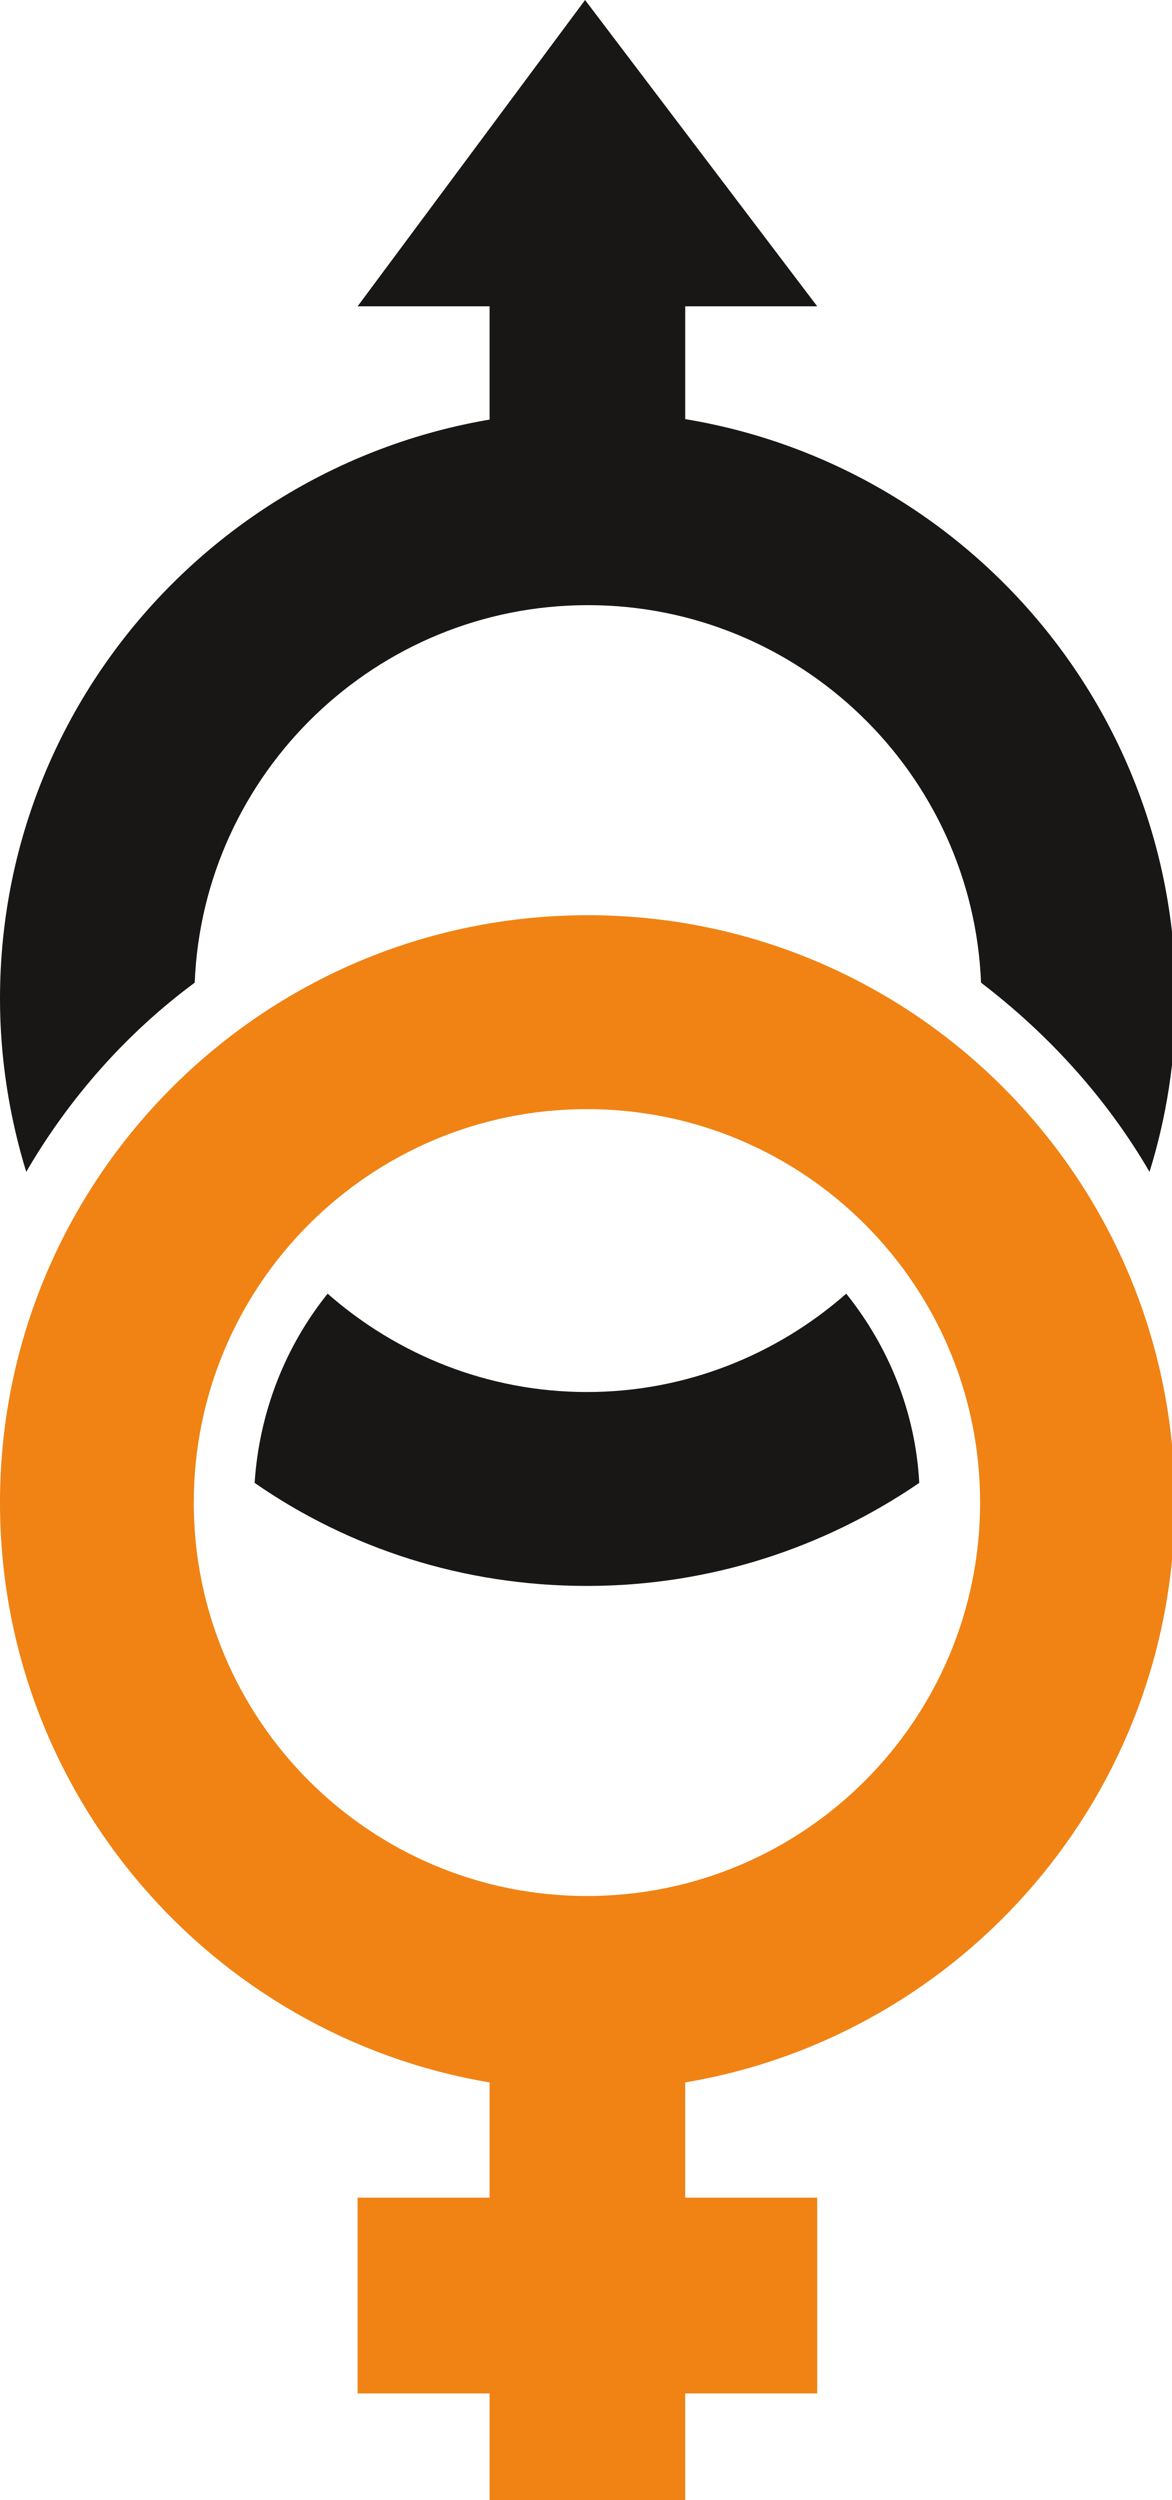
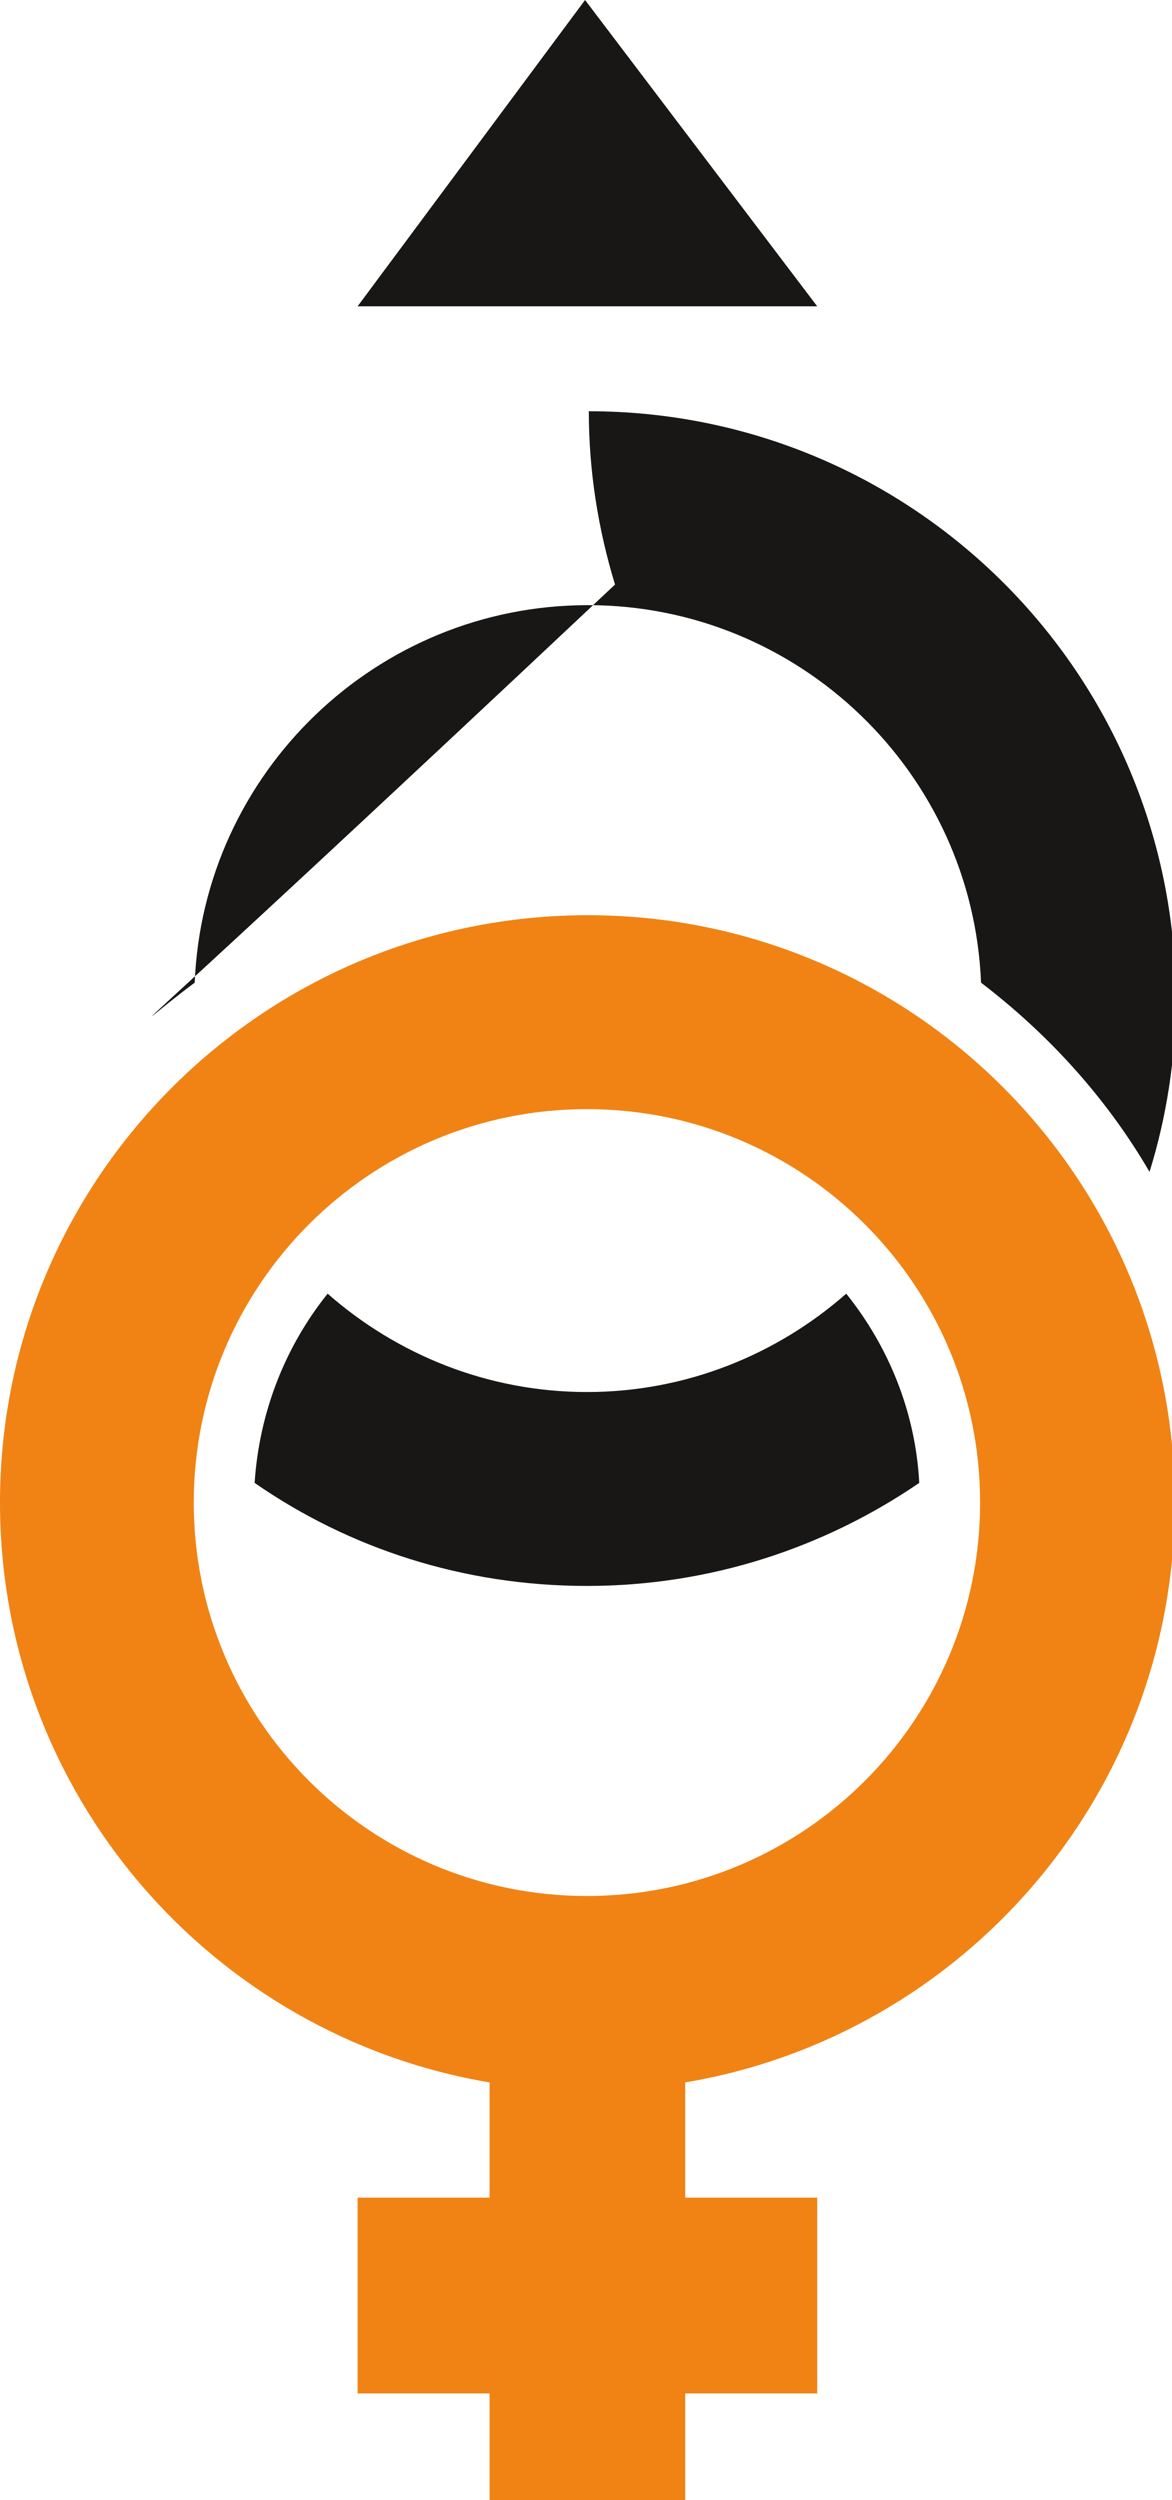
<svg xmlns="http://www.w3.org/2000/svg" xmlns:xlink="http://www.w3.org/1999/xlink" version="1.1" id="Calque_1" x="0px" y="0px" viewBox="0 0 125.2 266.9" style="enable-background:new 0 0 125.2 266.9;" xml:space="preserve">
  <style type="text/css">
	.st0{clip-path:url(#SVGID_2_);fill:#F08314;}
	.st1{clip-path:url(#SVGID_2_);fill:#181716;}
	.st2{clip-path:url(#SVGID_4_);fill:#181716;}
	.st3{fill:#181716;}
</style>
  <g>
    <defs>
      <rect id="SVGID_1_" width="125.2" height="266.9" />
    </defs>
    <clipPath id="SVGID_2_">
      <use xlink:href="#SVGID_1_" style="overflow:visible;" />
    </clipPath>
    <path class="st0" d="M20.7,160.4c0-23.2,18.8-42,42-42c23.2,0,42,18.8,42,42s-18.8,42-42,42C39.5,202.4,20.7,183.6,20.7,160.4    M125.5,160.4c0-34.7-28.1-62.7-62.7-62.7C28.1,97.7,0,125.8,0,160.4c0,31.1,22.6,56.9,52.3,61.9v12.3H38.2v20.9h14.1V267h20.9   v-11.5h14.1v-20.9H73.2v-12.3C102.9,217.3,125.5,191.5,125.5,160.4" />
-     <path class="st1" d="M20.8,104.9c0.9-22.4,19.4-40.3,42-40.3s41.1,17.9,42,40.3c7.2,5.5,13.4,12.3,18,20.2c1.8-5.8,2.8-12,2.8-18.5   c0-34.7-28.1-62.7-62.7-62.7S0,71.9,0,106.6c0,6.4,1,12.6,2.8,18.5C7.4,117.2,13.5,110.3,20.8,104.9" />
+     <path class="st1" d="M20.8,104.9c0.9-22.4,19.4-40.3,42-40.3s41.1,17.9,42,40.3c7.2,5.5,13.4,12.3,18,20.2c1.8-5.8,2.8-12,2.8-18.5   c0-34.7-28.1-62.7-62.7-62.7c0,6.4,1,12.6,2.8,18.5C7.4,117.2,13.5,110.3,20.8,104.9" />
  </g>
  <g>
    <defs>
      <rect id="SVGID_3_" width="125.2" height="266.9" />
    </defs>
    <clipPath id="SVGID_4_">
      <use xlink:href="#SVGID_3_" style="overflow:visible;" />
    </clipPath>
    <path class="st2" d="M27.2,158.3c10.1,7,22.3,11,35.5,11c13.2,0,25.4-4.1,35.5-11c-0.4-7.6-3.3-14.6-7.8-20.2   c-7.4,6.5-17.1,10.5-27.7,10.5c-10.6,0-20.3-4-27.7-10.5C30.5,143.7,27.7,150.7,27.2,158.3" />
  </g>
-   <rect x="52.3" y="24" class="st3" width="20.9" height="33.8" />
  <polygon class="st3" points="38.2,32.7 87.3,32.7 62.5,0 " />
</svg>